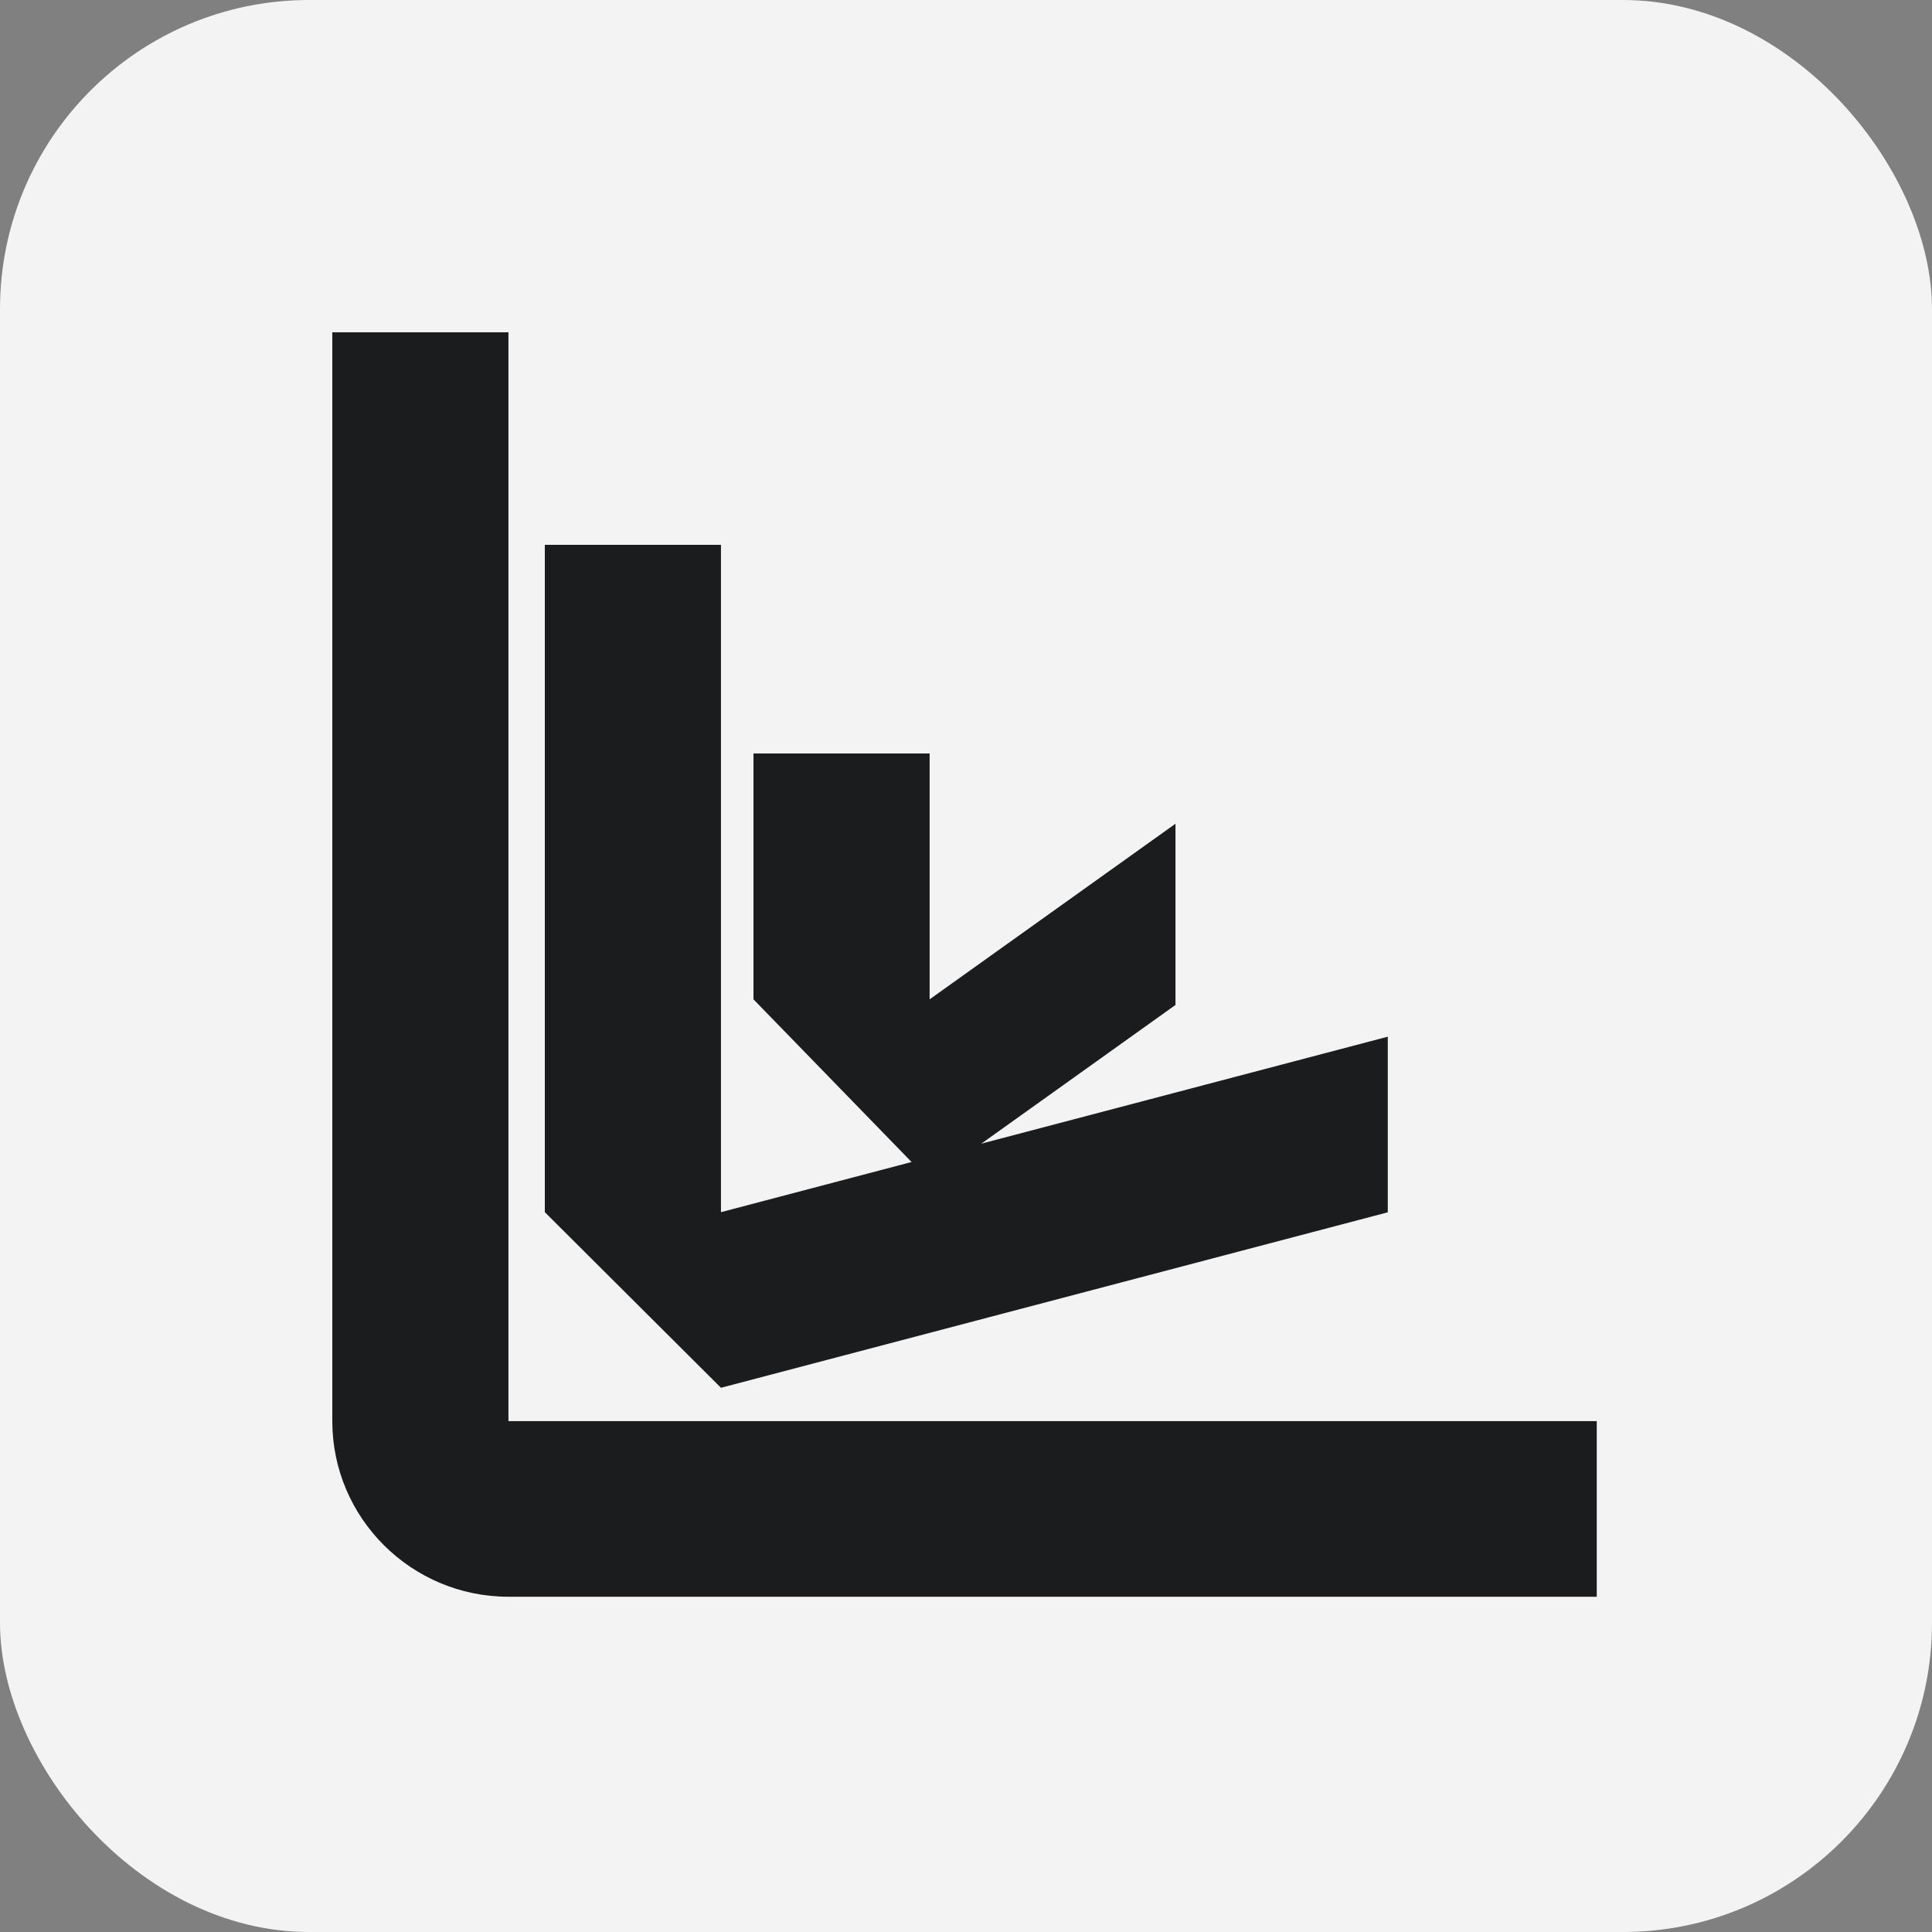
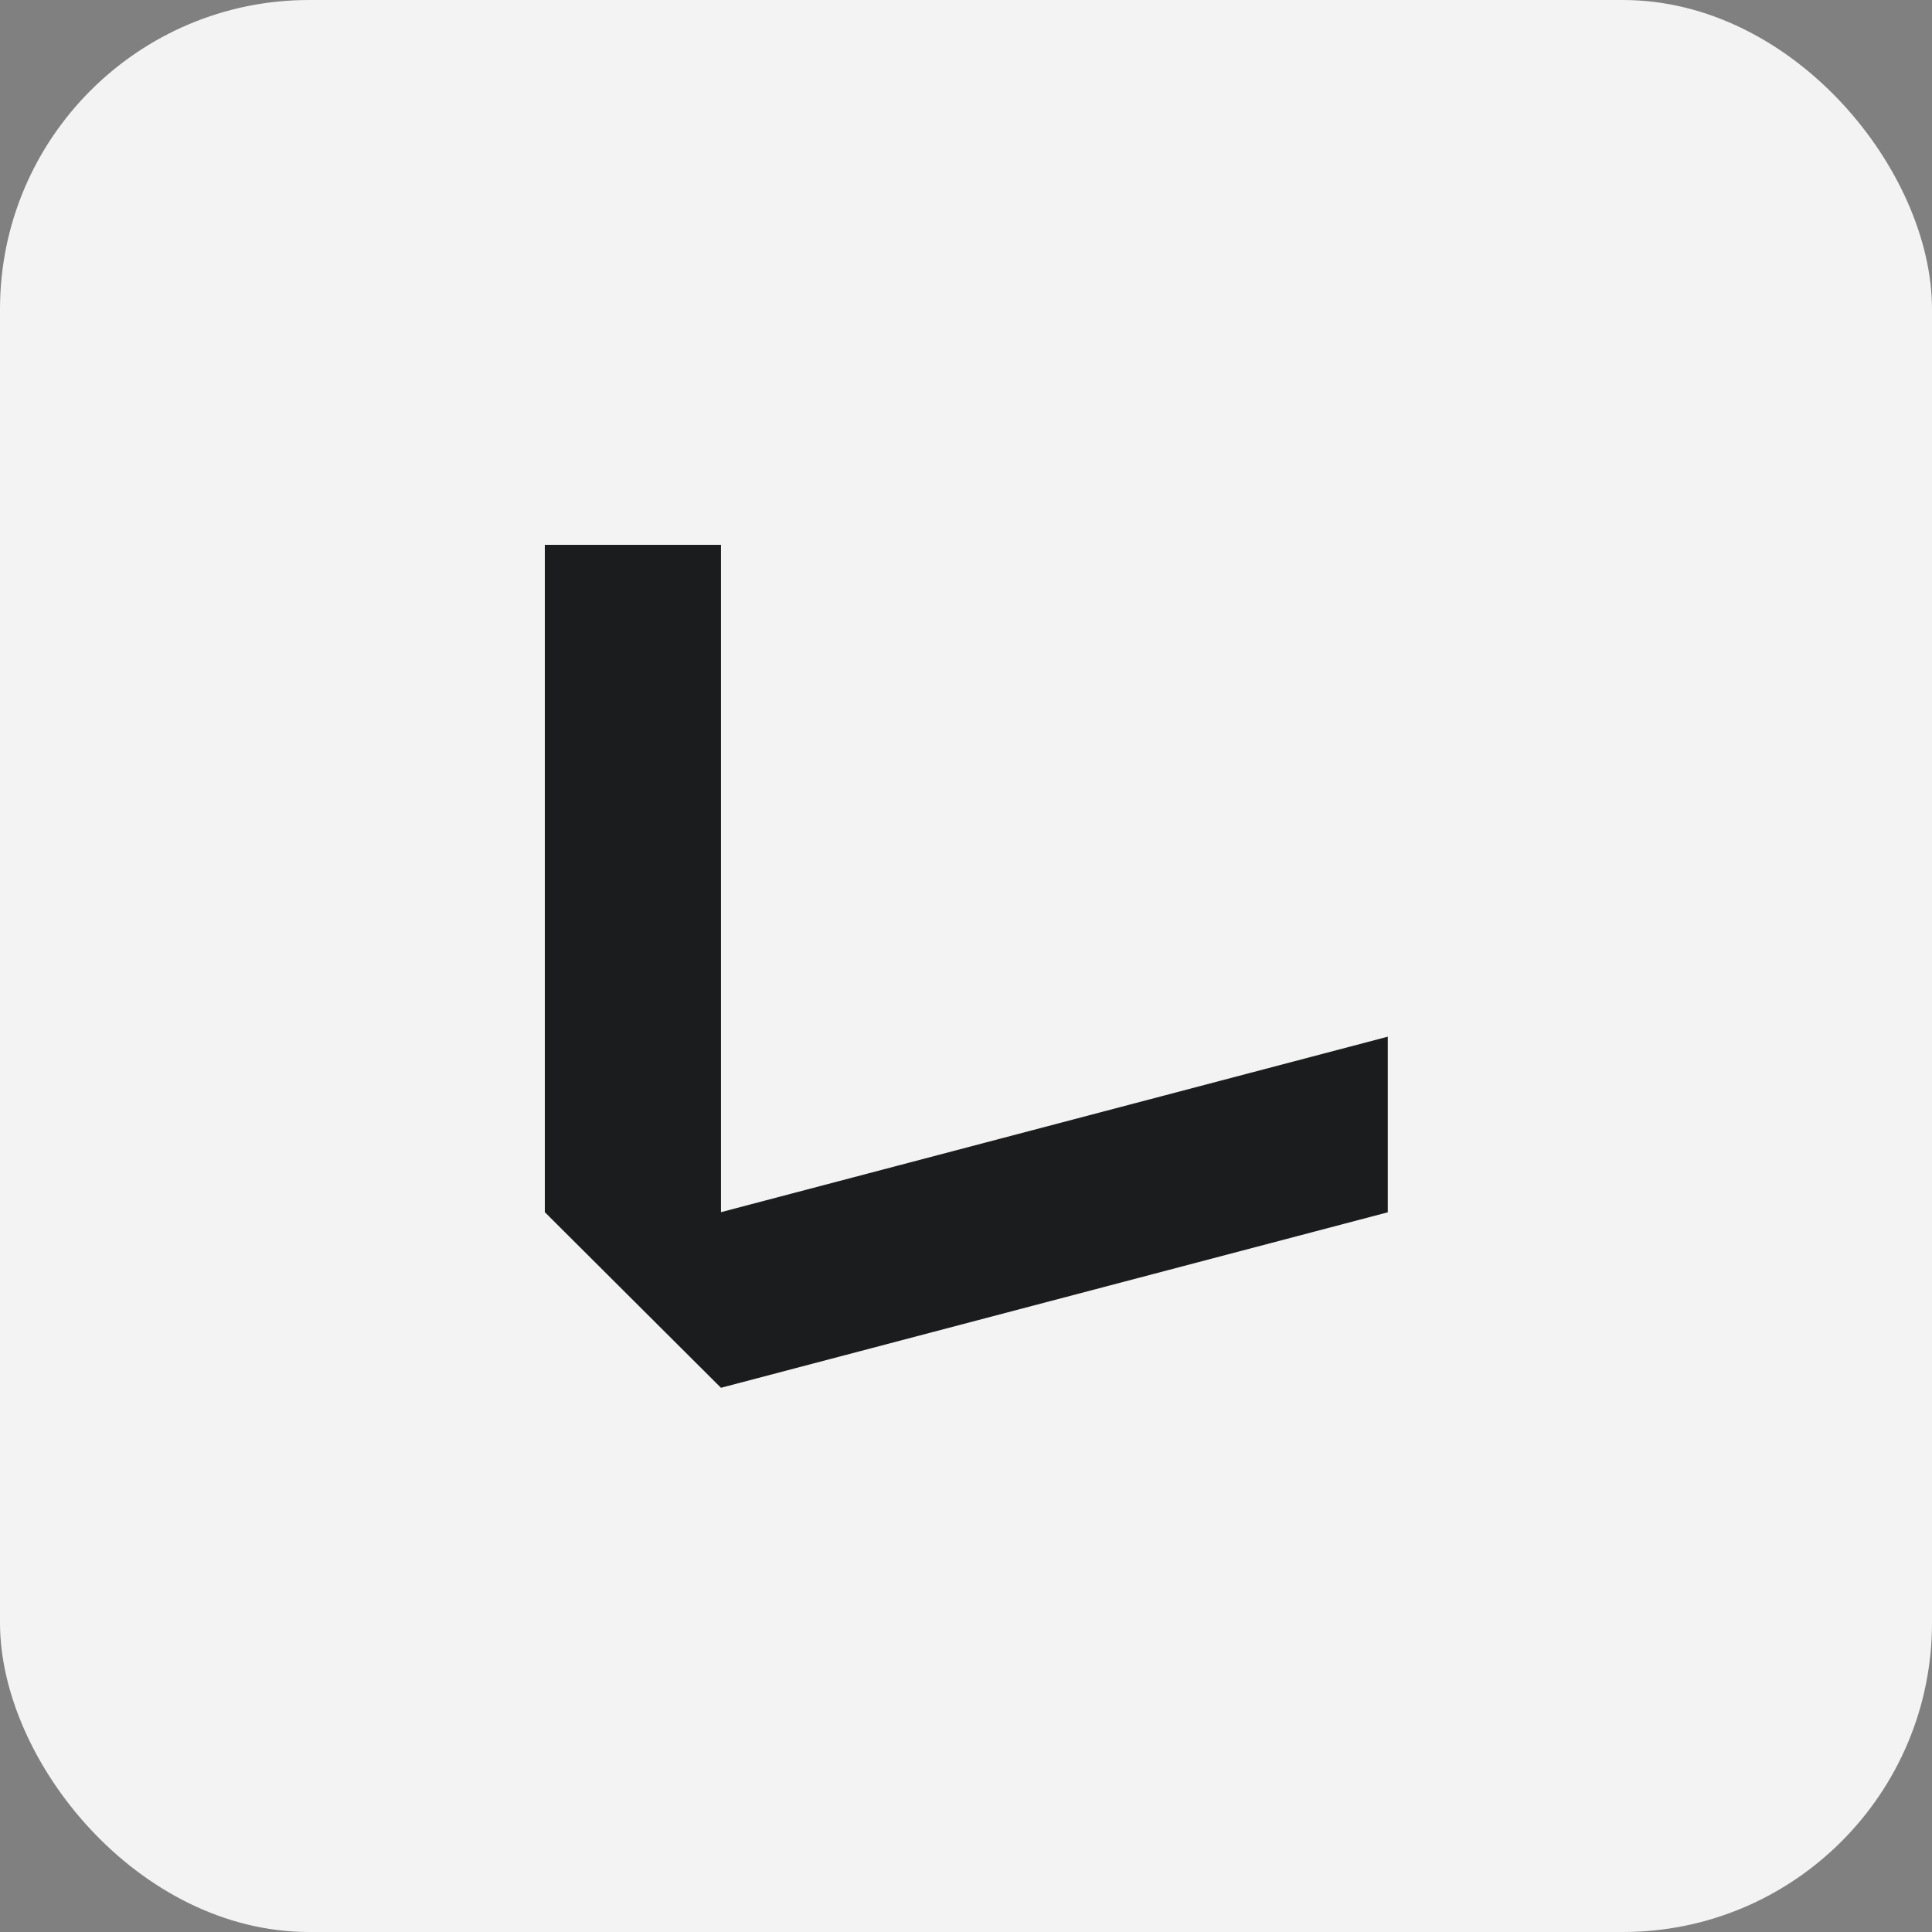
<svg xmlns="http://www.w3.org/2000/svg" width="500" height="500" viewBox="0 0 500 500" fill="none">
  <rect x="0" y="0" width="500" height="500" fill="#808080" stroke="none" />
  <rect width="500" height="500" rx="80" fill="#F3F3F3" />
-   <path d="M131.586 367.786V86H86V367.786C86 392.887 106.485 413.236 131.586 413.236H413.235V367.786H131.586Z" fill="#1A1C1E" />
-   <path d="M240.586 305.533L304.215 260.083V213.18L240.586 258.629V195H195V258.629" fill="#1A1C1E" />
  <path d="M359.157 313.743L186.586 359.157L141 313.708V141H186.586V313.708L359.157 268.294V313.743Z" fill="#1A1C1E" />
</svg>